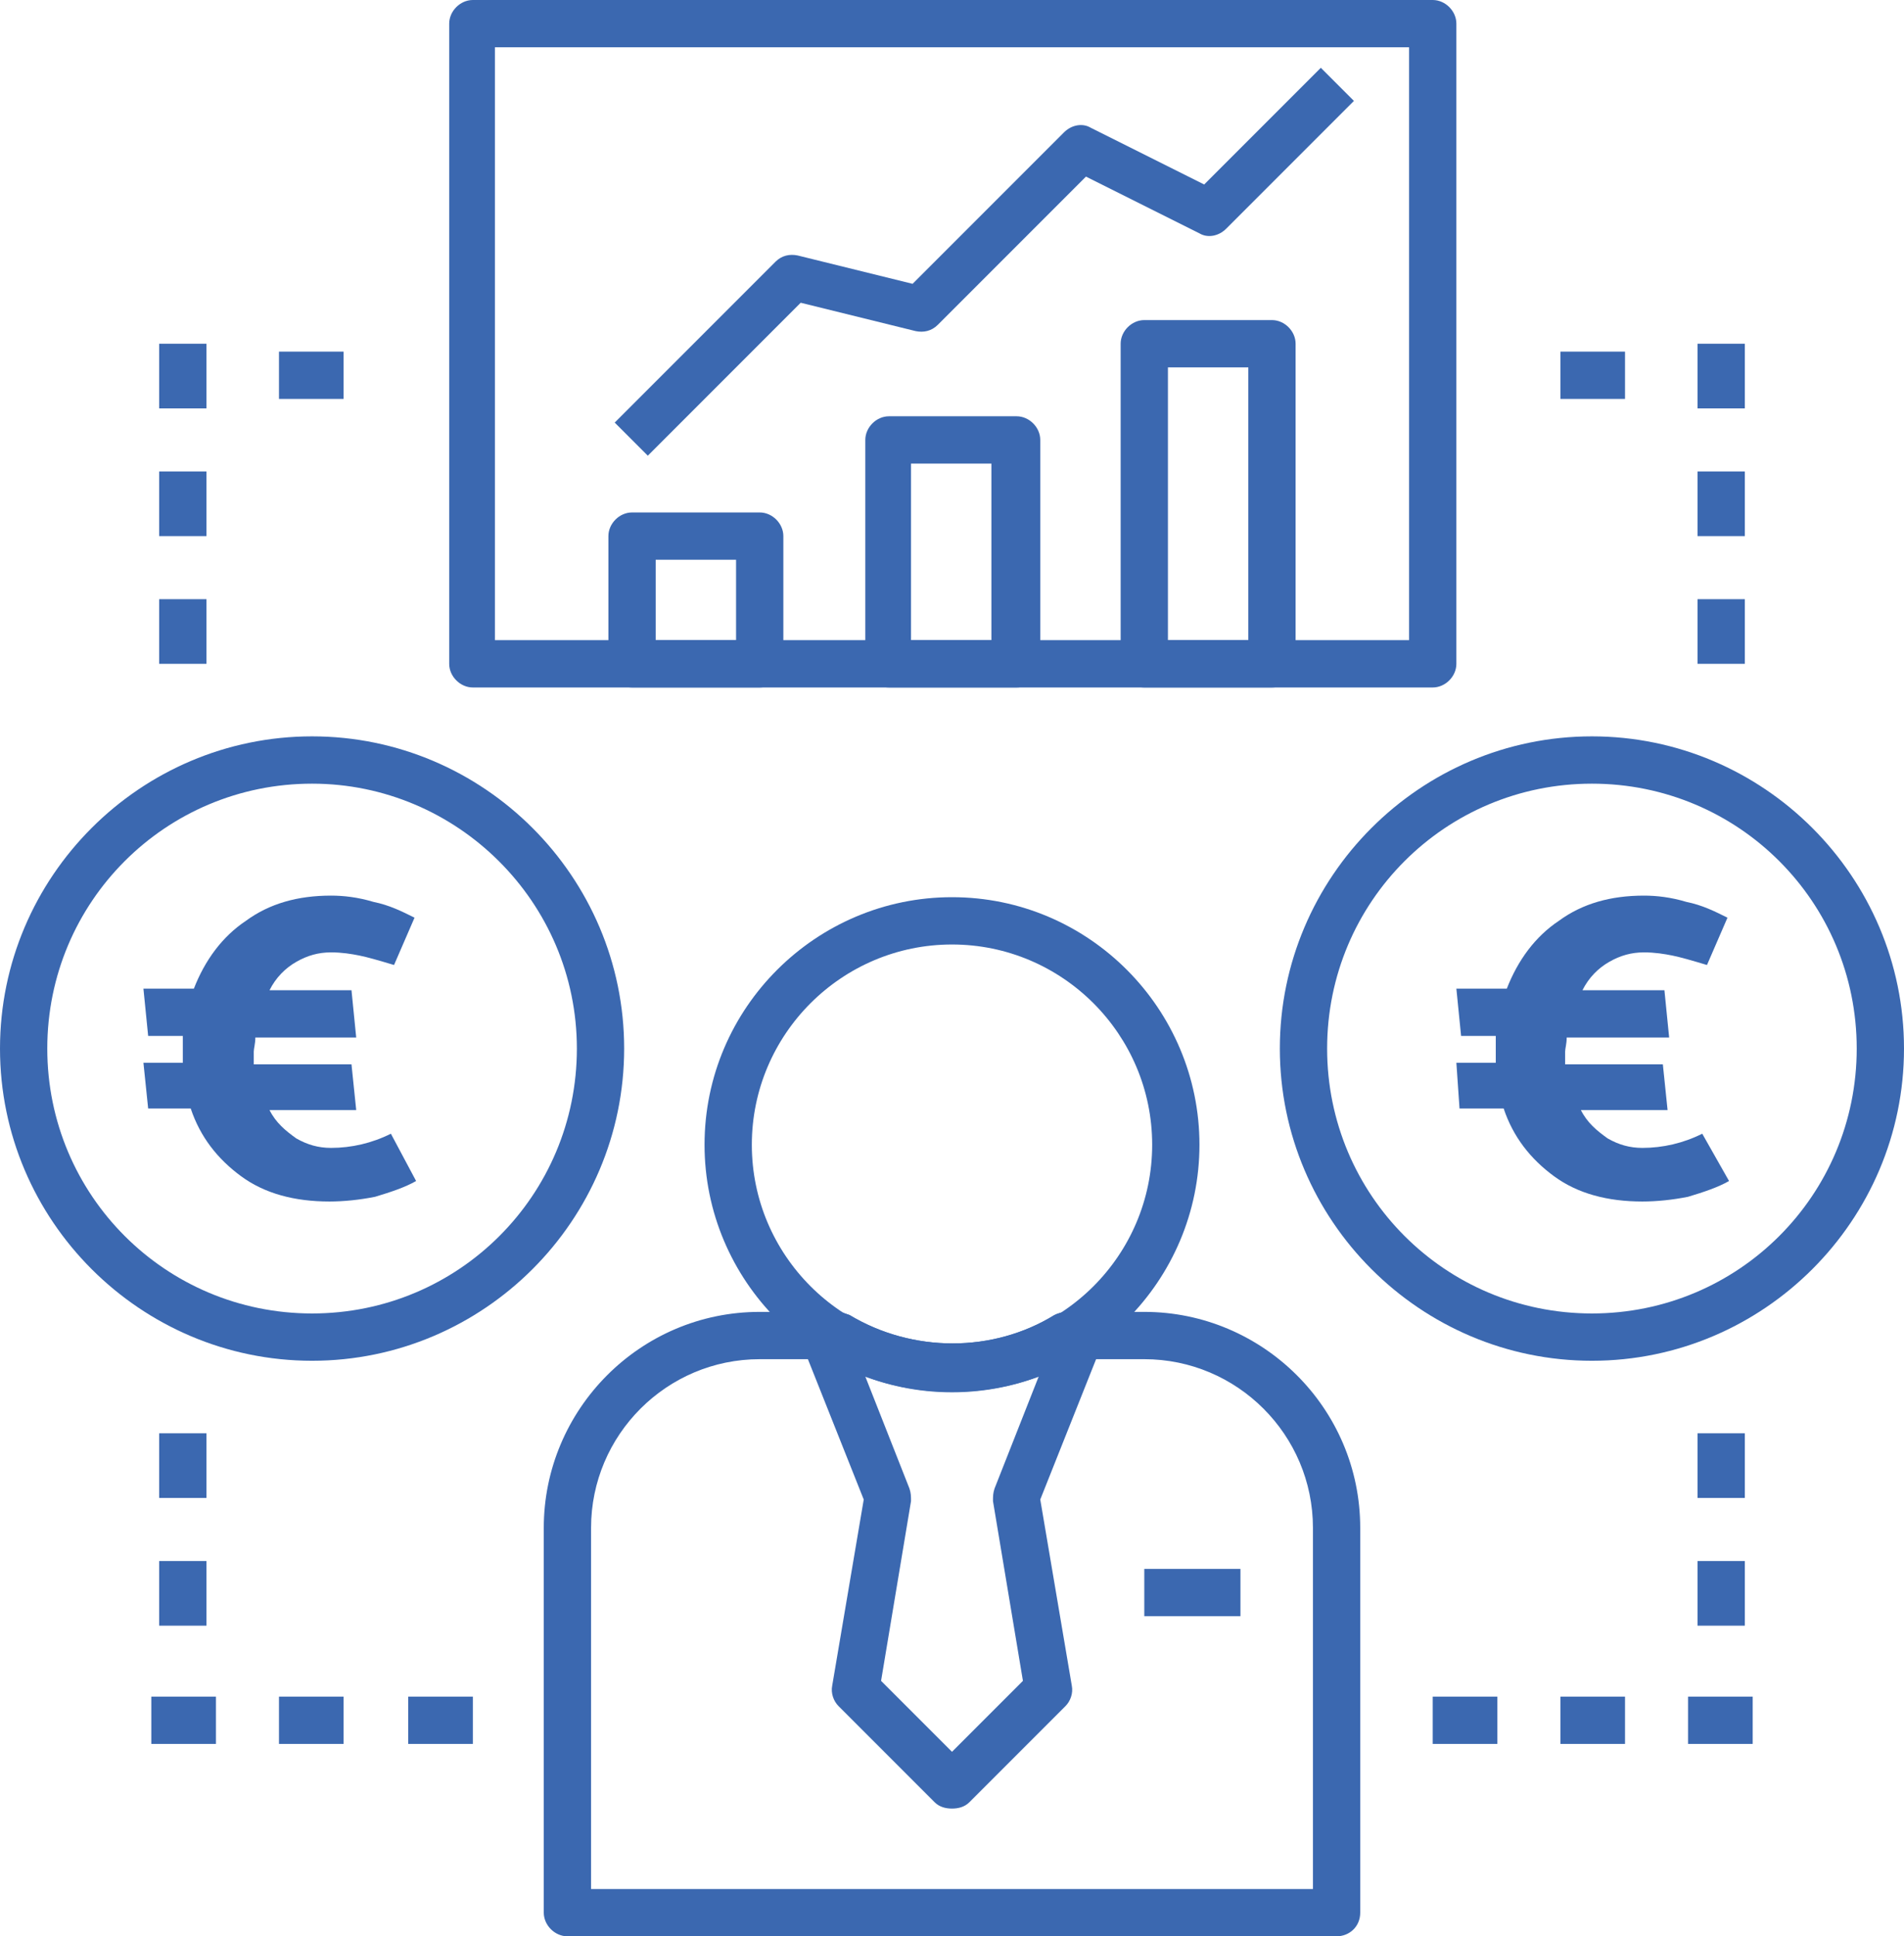
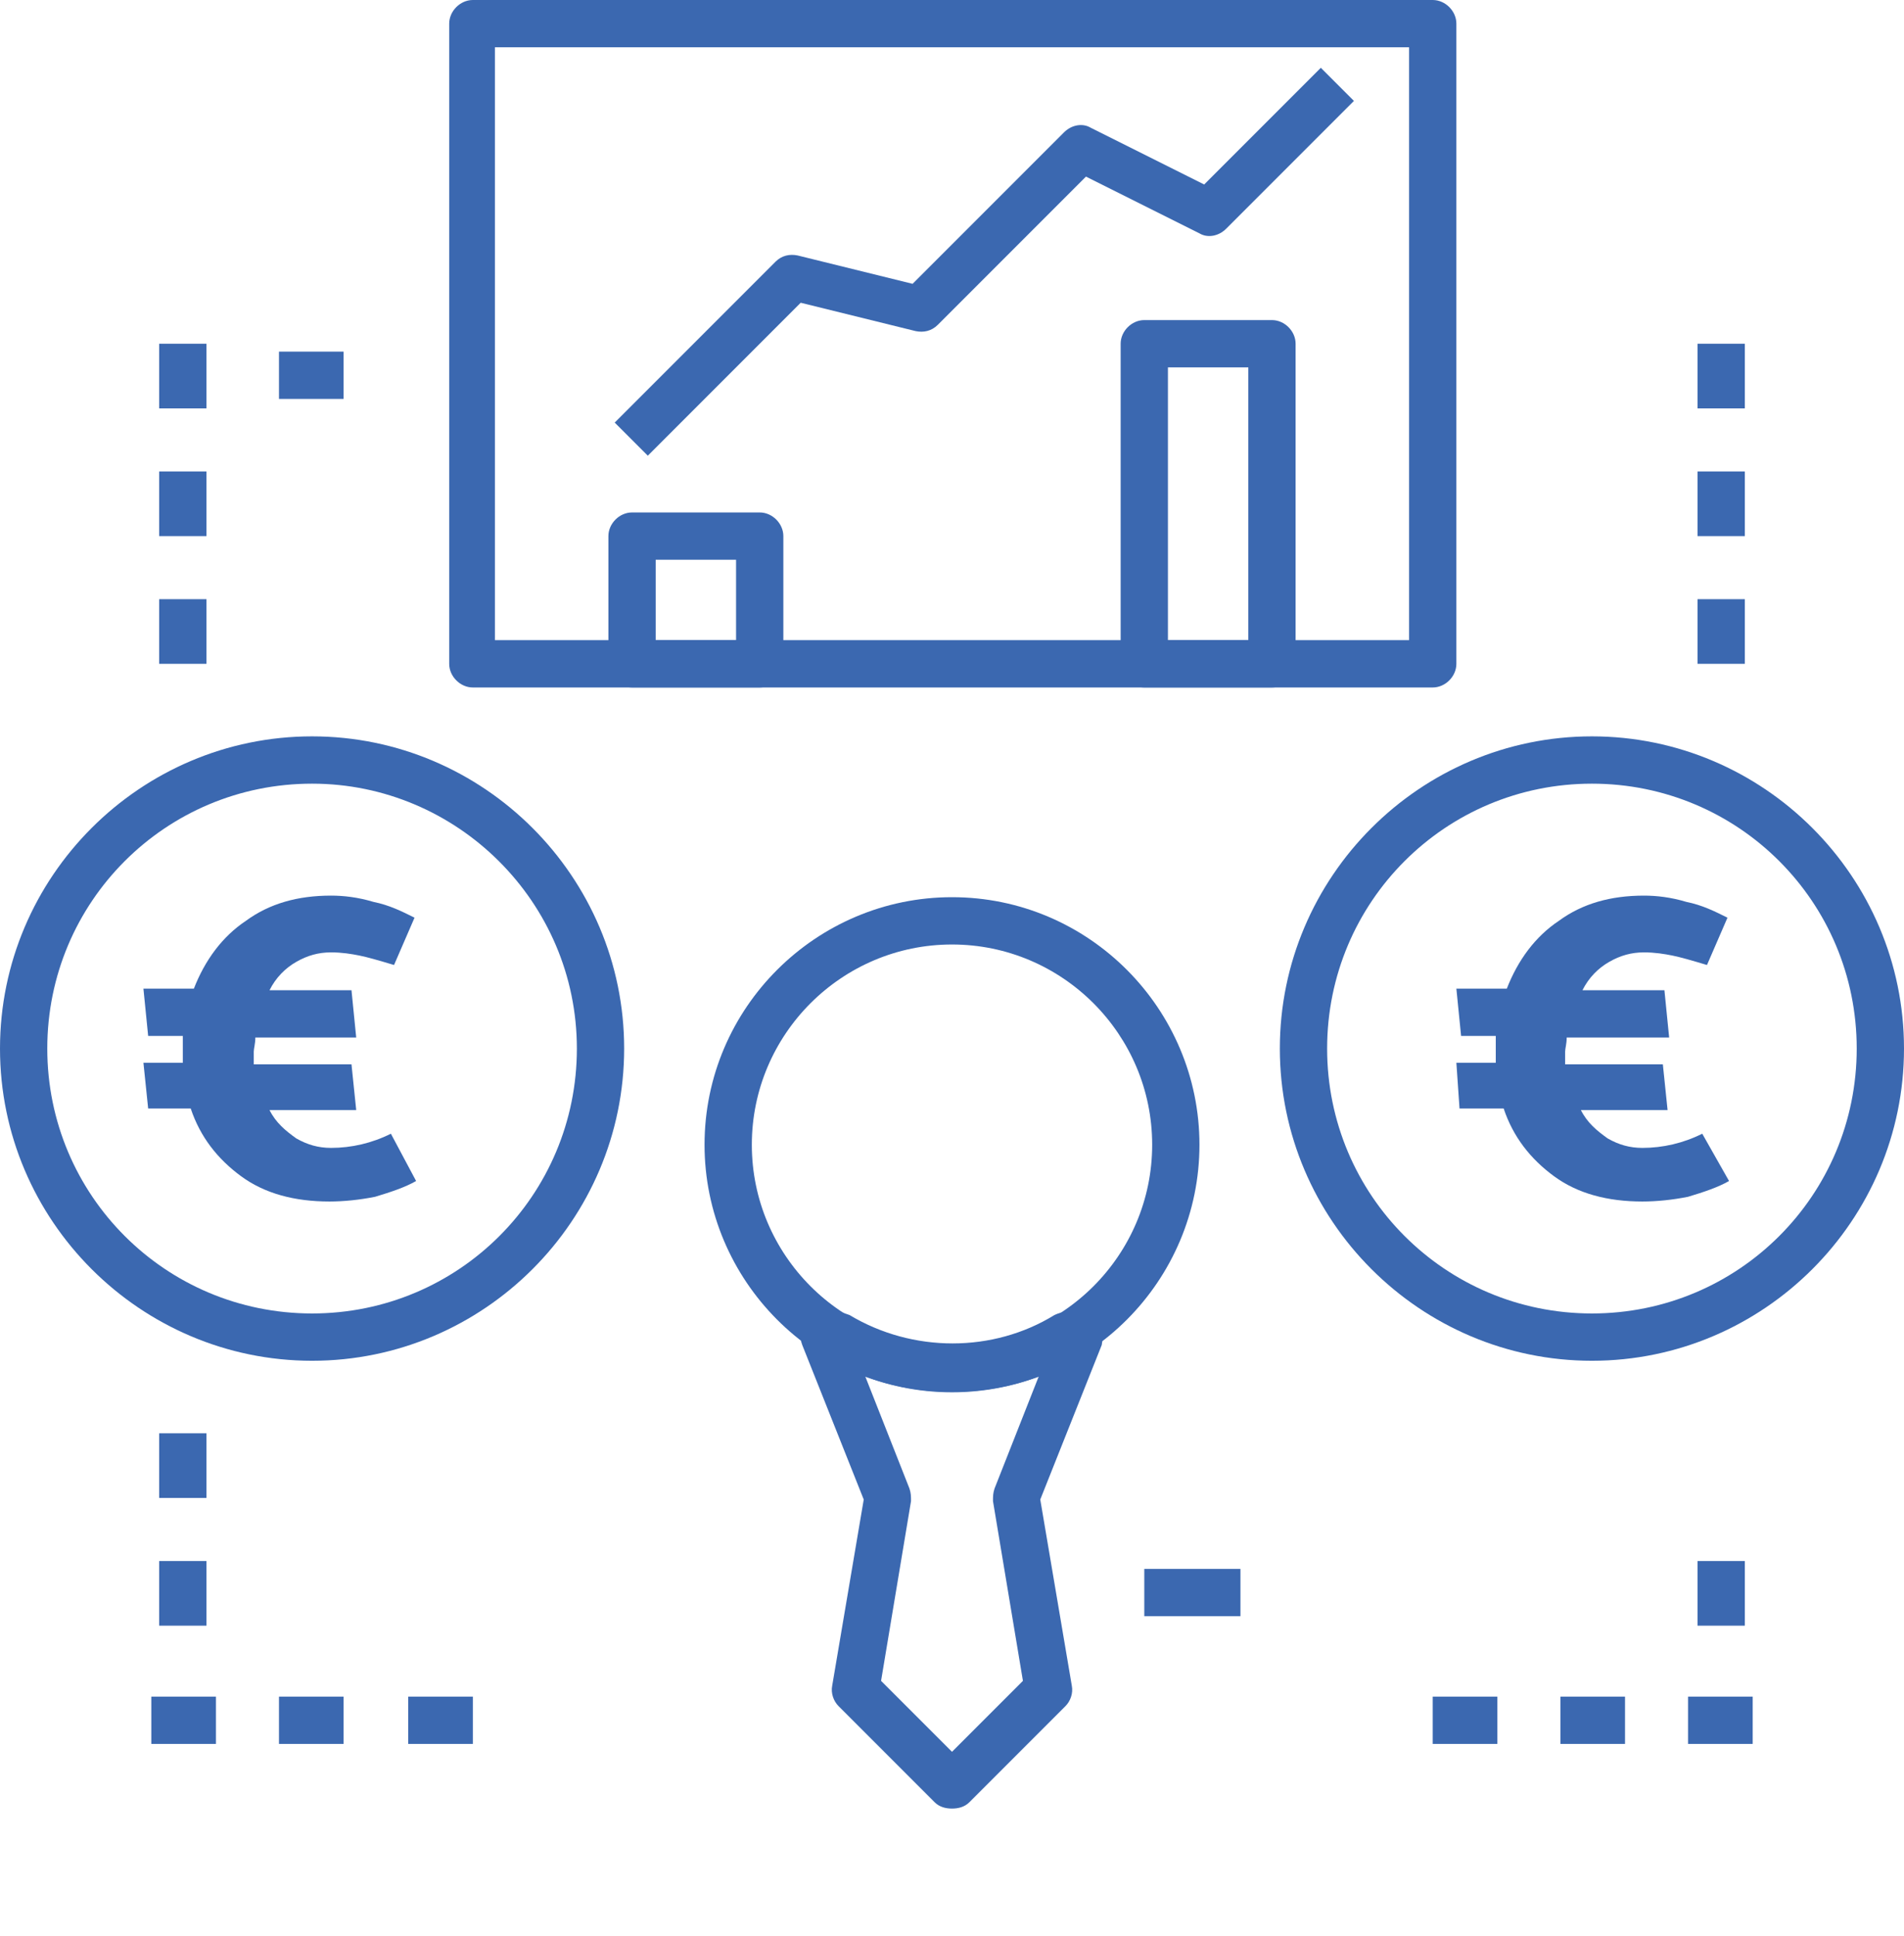
<svg xmlns="http://www.w3.org/2000/svg" version="1.1" id="Calque_1" x="0px" y="0px" viewBox="0 0 120.8 122.8" style="enable-background:new 0 0 120.8 122.8;" xml:space="preserve">
  <style type="text/css">
	.st0{fill:#3B68B0;}
</style>
  <g>
    <path class="st0" d="M48.2,43.6h-8.1c-0.8,0-1.5-0.7-1.5-1.5V34c0-0.8,0.7-1.5,1.5-1.5h8.1c0.8,0,1.5,0.7,1.5,1.5v8.1   C49.7,42.9,49,43.6,48.2,43.6z M41.6,40.6h5.1v-5.1h-5.1V40.6z" />
-     <path class="st0" d="M64.5,43.6h-8.1c-0.8,0-1.5-0.7-1.5-1.5V27.9c0-0.8,0.7-1.5,1.5-1.5h8.1c0.8,0,1.5,0.7,1.5,1.5v14.2   C66,42.9,65.3,43.6,64.5,43.6z M57.8,40.6h5.1V29.4h-5.1V40.6z" />
    <path class="st0" d="M80.7,43.6h-8.1c-0.8,0-1.5-0.7-1.5-1.5V21.8c0-0.8,0.7-1.5,1.5-1.5h8.1c0.8,0,1.5,0.7,1.5,1.5v20.3   C82.2,42.9,81.5,43.6,80.7,43.6z M74.1,40.6h5.1V23.3h-5.1V40.6z" />
    <path class="st0" d="M60.4,88.3c-8.7,0-15.7-7.1-15.7-15.7c0-8.7,7.1-15.7,15.7-15.7c8.7,0,15.7,7.1,15.7,15.7S69.1,88.3,60.4,88.3   z M60.4,59.9c-7,0-12.7,5.7-12.7,12.7s5.7,12.7,12.7,12.7s12.7-5.7,12.7-12.7S67.4,59.9,60.4,59.9z" />
-     <path class="st0" d="M84.8,122.8H36c-0.8,0-1.5-0.7-1.5-1.5V96.9c0-7.5,6.1-13.7,13.7-13.7h4.9c0.3,0,0.5,0.1,0.8,0.2   c4,2.4,9.1,2.4,13,0c0.2-0.1,0.5-0.2,0.8-0.2h4.9c7.5,0,13.7,6.1,13.7,13.7v24.4C86.3,122.2,85.6,122.8,84.8,122.8z M37.5,119.8   h45.8V96.9c0-5.9-4.8-10.7-10.7-10.7h-4.5c-4.7,2.7-10.7,2.7-15.4,0h-4.5c-5.9,0-10.7,4.8-10.7,10.7L37.5,119.8L37.5,119.8z" />
    <path class="st0" d="M60.4,114.7c-0.4,0-0.8-0.1-1.1-0.4l-6.1-6.1c-0.3-0.3-0.5-0.8-0.4-1.3l2-11.8l-3.9-9.8   c-0.2-0.5-0.1-1,0.2-1.4c0.3-0.4,0.7-0.7,1.2-0.7h0.8c0.3,0,0.5,0.1,0.8,0.2c4,2.4,9.1,2.4,13,0c0.2-0.1,0.5-0.2,0.8-0.2h0.8   c0.5,0,1,0.2,1.2,0.7s0.3,0.9,0.2,1.4L66,95.1l2,11.8c0.1,0.5-0.1,1-0.4,1.3l-6.1,6.1C61.2,114.6,60.8,114.7,60.4,114.7z    M55.9,106.6l4.5,4.5l4.5-4.5L63,95.2c0-0.3,0-0.5,0.1-0.8l2.8-7.1c-3.5,1.3-7.5,1.3-11,0l2.8,7.1c0.1,0.3,0.1,0.5,0.1,0.8   L55.9,106.6z" />
    <rect x="72.6" y="99.5" class="st0" width="6.1" height="3" />
    <path class="st0" d="M19.8,86.3C8.9,86.3,0,77.4,0,66.5s8.9-19.8,19.8-19.8s19.8,8.9,19.8,19.8C39.6,77.4,30.7,86.3,19.8,86.3z    M19.8,49.7C10.5,49.7,3,57.2,3,66.5s7.5,16.8,16.8,16.8s16.8-7.5,16.8-16.8C36.6,57.2,29,49.7,19.8,49.7z" />
    <path class="st0" d="M101,86.3c-10.9,0-19.8-8.9-19.8-19.8s8.9-19.8,19.8-19.8s19.8,8.9,19.8,19.8S111.9,86.3,101,86.3z M101,49.7   c-9.3,0-16.8,7.5-16.8,16.8s7.5,16.8,16.8,16.8s16.8-7.5,16.8-16.8S110.3,49.7,101,49.7z" />
    <path class="st0" d="M90.9,43.6H30c-0.8,0-1.5-0.7-1.5-1.5V1.5C28.5,0.7,29.2,0,30,0h60.9c0.8,0,1.5,0.7,1.5,1.5v40.6   C92.4,42.9,91.7,43.6,90.9,43.6z M31.4,40.6h58V3h-58V40.6z" />
    <path class="st0" d="M41.1,28.9L39,26.8l10.2-10.2c0.4-0.4,0.9-0.5,1.4-0.4l7.3,1.8l9.6-9.6c0.5-0.5,1.2-0.6,1.7-0.3l7.2,3.6   l7.4-7.4l2.1,2.1l-8.1,8.1c-0.5,0.5-1.2,0.6-1.7,0.3l-7.2-3.6l-9.4,9.4c-0.4,0.4-0.9,0.5-1.4,0.4l-7.3-1.8L41.1,28.9z" />
    <rect x="99" y="107.6" class="st0" width="4.1" height="3" />
    <rect x="107.1" y="107.6" class="st0" width="4.1" height="3" />
    <rect x="107.7" y="99" class="st0" width="3" height="4.1" />
-     <rect x="107.7" y="90.9" class="st0" width="3" height="4.1" />
    <rect x="17.7" y="107.6" class="st0" width="4.1" height="3" />
    <rect x="9.6" y="107.6" class="st0" width="4.1" height="3" />
    <rect x="10.1" y="99" class="st0" width="3" height="4.1" />
    <rect x="10.1" y="90.9" class="st0" width="3" height="4.1" />
    <rect x="10.1" y="38" class="st0" width="3" height="4.1" />
    <rect x="10.1" y="29.9" class="st0" width="3" height="4.1" />
    <rect x="10.1" y="21.8" class="st0" width="3" height="4.1" />
    <rect x="107.7" y="38" class="st0" width="3" height="4.1" />
    <rect x="107.7" y="29.9" class="st0" width="3" height="4.1" />
    <rect x="107.7" y="21.8" class="st0" width="3" height="4.1" />
-     <rect x="99" y="22.3" class="st0" width="4.1" height="3" />
    <rect x="90.9" y="107.6" class="st0" width="4.1" height="3" />
    <rect x="25.9" y="107.6" class="st0" width="4.1" height="3" />
    <rect x="17.7" y="22.3" class="st0" width="4.1" height="3" />
    <g>
      <path class="st0" d="M109.7,74.9c-0.7,0.4-1.6,0.7-2.6,1c-1,0.2-2,0.3-2.9,0.3c-2.2,0-4.1-0.5-5.6-1.6s-2.6-2.5-3.2-4.3h-2.8    l-0.2-2.9h2.5c0-0.2,0-0.5,0-0.8c0-0.4,0-0.7,0-0.9h-2.2l-0.3-3h3.2c0.7-1.8,1.8-3.3,3.3-4.3c1.5-1.1,3.3-1.6,5.4-1.6    c0.8,0,1.7,0.1,2.7,0.4c1,0.2,1.8,0.6,2.6,1l-1.3,3c-1-0.3-1.7-0.5-2.2-0.6s-1.1-0.2-1.8-0.2c-0.8,0-1.5,0.2-2.2,0.6    s-1.3,1-1.7,1.8h5.2l0.3,3h-6.5c0,0.4-0.1,0.7-0.1,0.9c0,0.4,0,0.6,0,0.8h6.2l0.3,2.9h-5.5c0.4,0.8,1,1.3,1.7,1.8    c0.7,0.4,1.4,0.6,2.2,0.6c1.3,0,2.6-0.3,3.8-0.9L109.7,74.9z" />
    </g>
    <g>
      <path class="st0" d="M26.4,74.9c-0.7,0.4-1.6,0.7-2.6,1c-1,0.2-2,0.3-2.9,0.3c-2.2,0-4.1-0.5-5.6-1.6s-2.6-2.5-3.2-4.3H9.4    l-0.3-2.9h2.5c0-0.2,0-0.5,0-0.8c0-0.4,0-0.7,0-0.9H9.4l-0.3-3h3.2c0.7-1.8,1.8-3.3,3.3-4.3c1.5-1.1,3.3-1.6,5.4-1.6    c0.8,0,1.7,0.1,2.7,0.4c1,0.2,1.8,0.6,2.6,1l-1.3,3c-1-0.3-1.7-0.5-2.2-0.6s-1.1-0.2-1.8-0.2c-0.8,0-1.5,0.2-2.2,0.6    s-1.3,1-1.7,1.8h5.2l0.3,3h-6.4c0,0.4-0.1,0.7-0.1,0.9c0,0.4,0,0.6,0,0.8h6.2l0.3,2.9h-5.5c0.4,0.8,1,1.3,1.7,1.8    c0.7,0.4,1.4,0.6,2.2,0.6c1.3,0,2.6-0.3,3.8-0.9L26.4,74.9z" />
    </g>
  </g>
</svg>